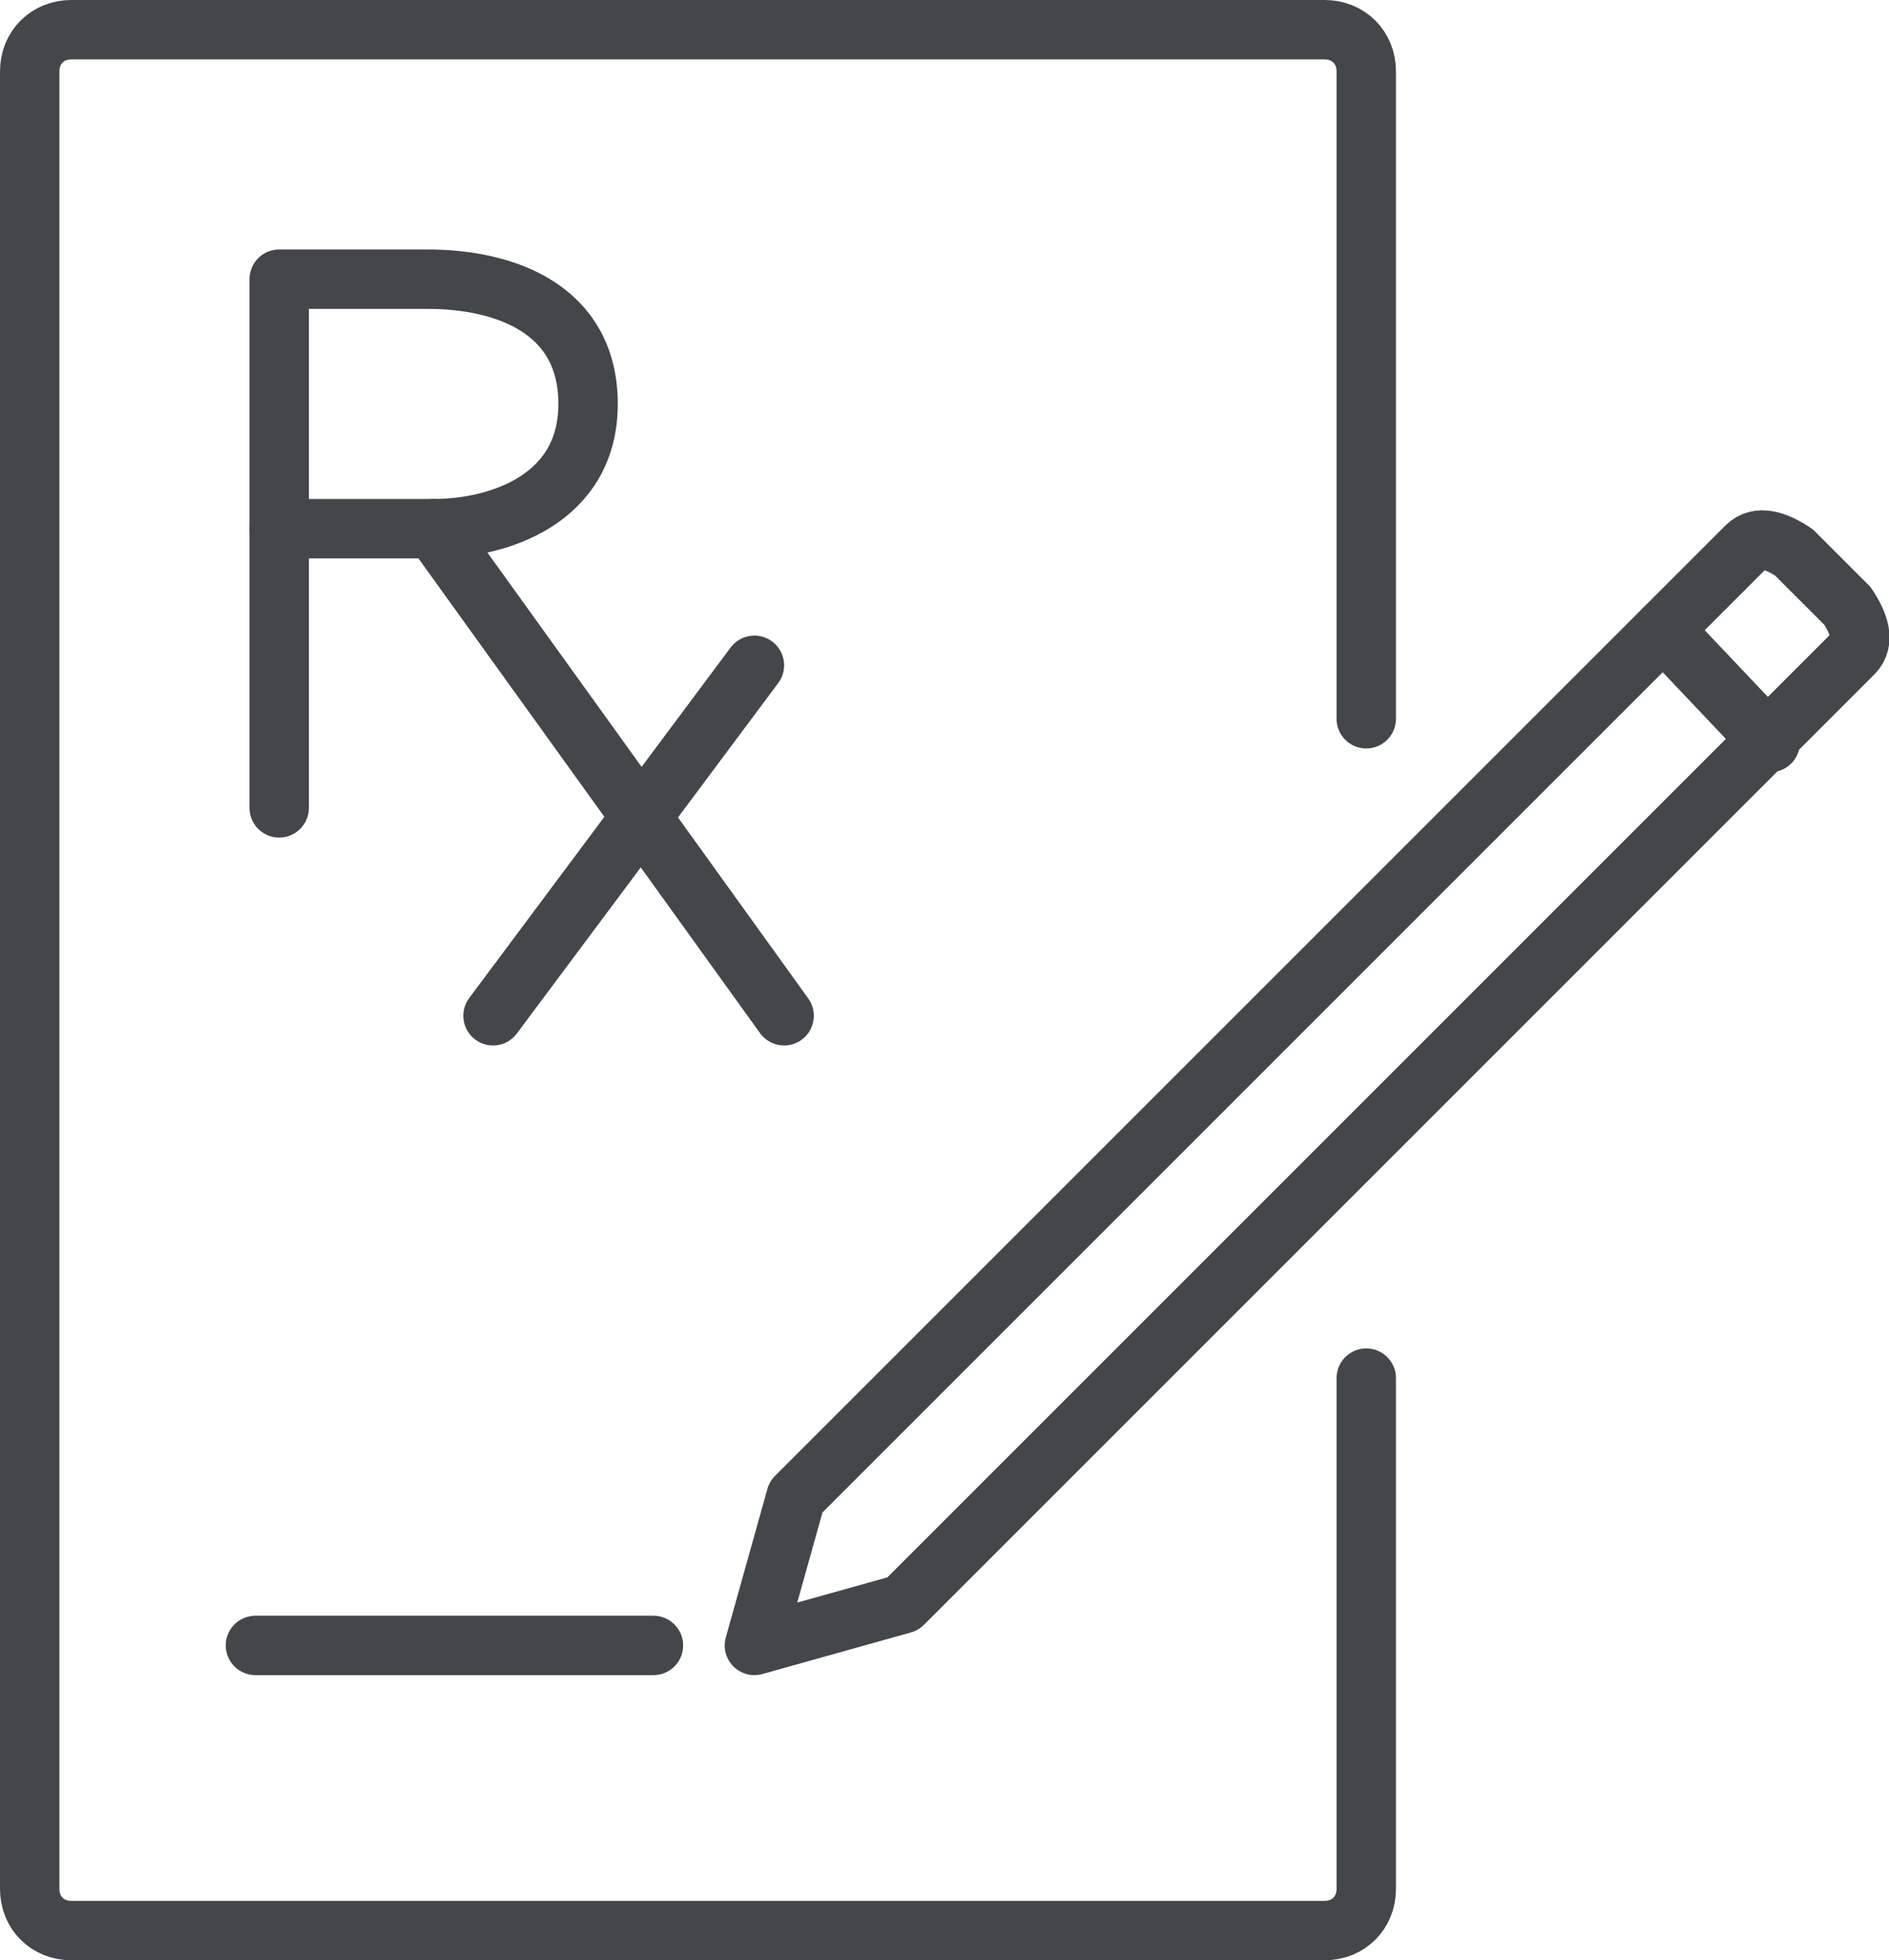
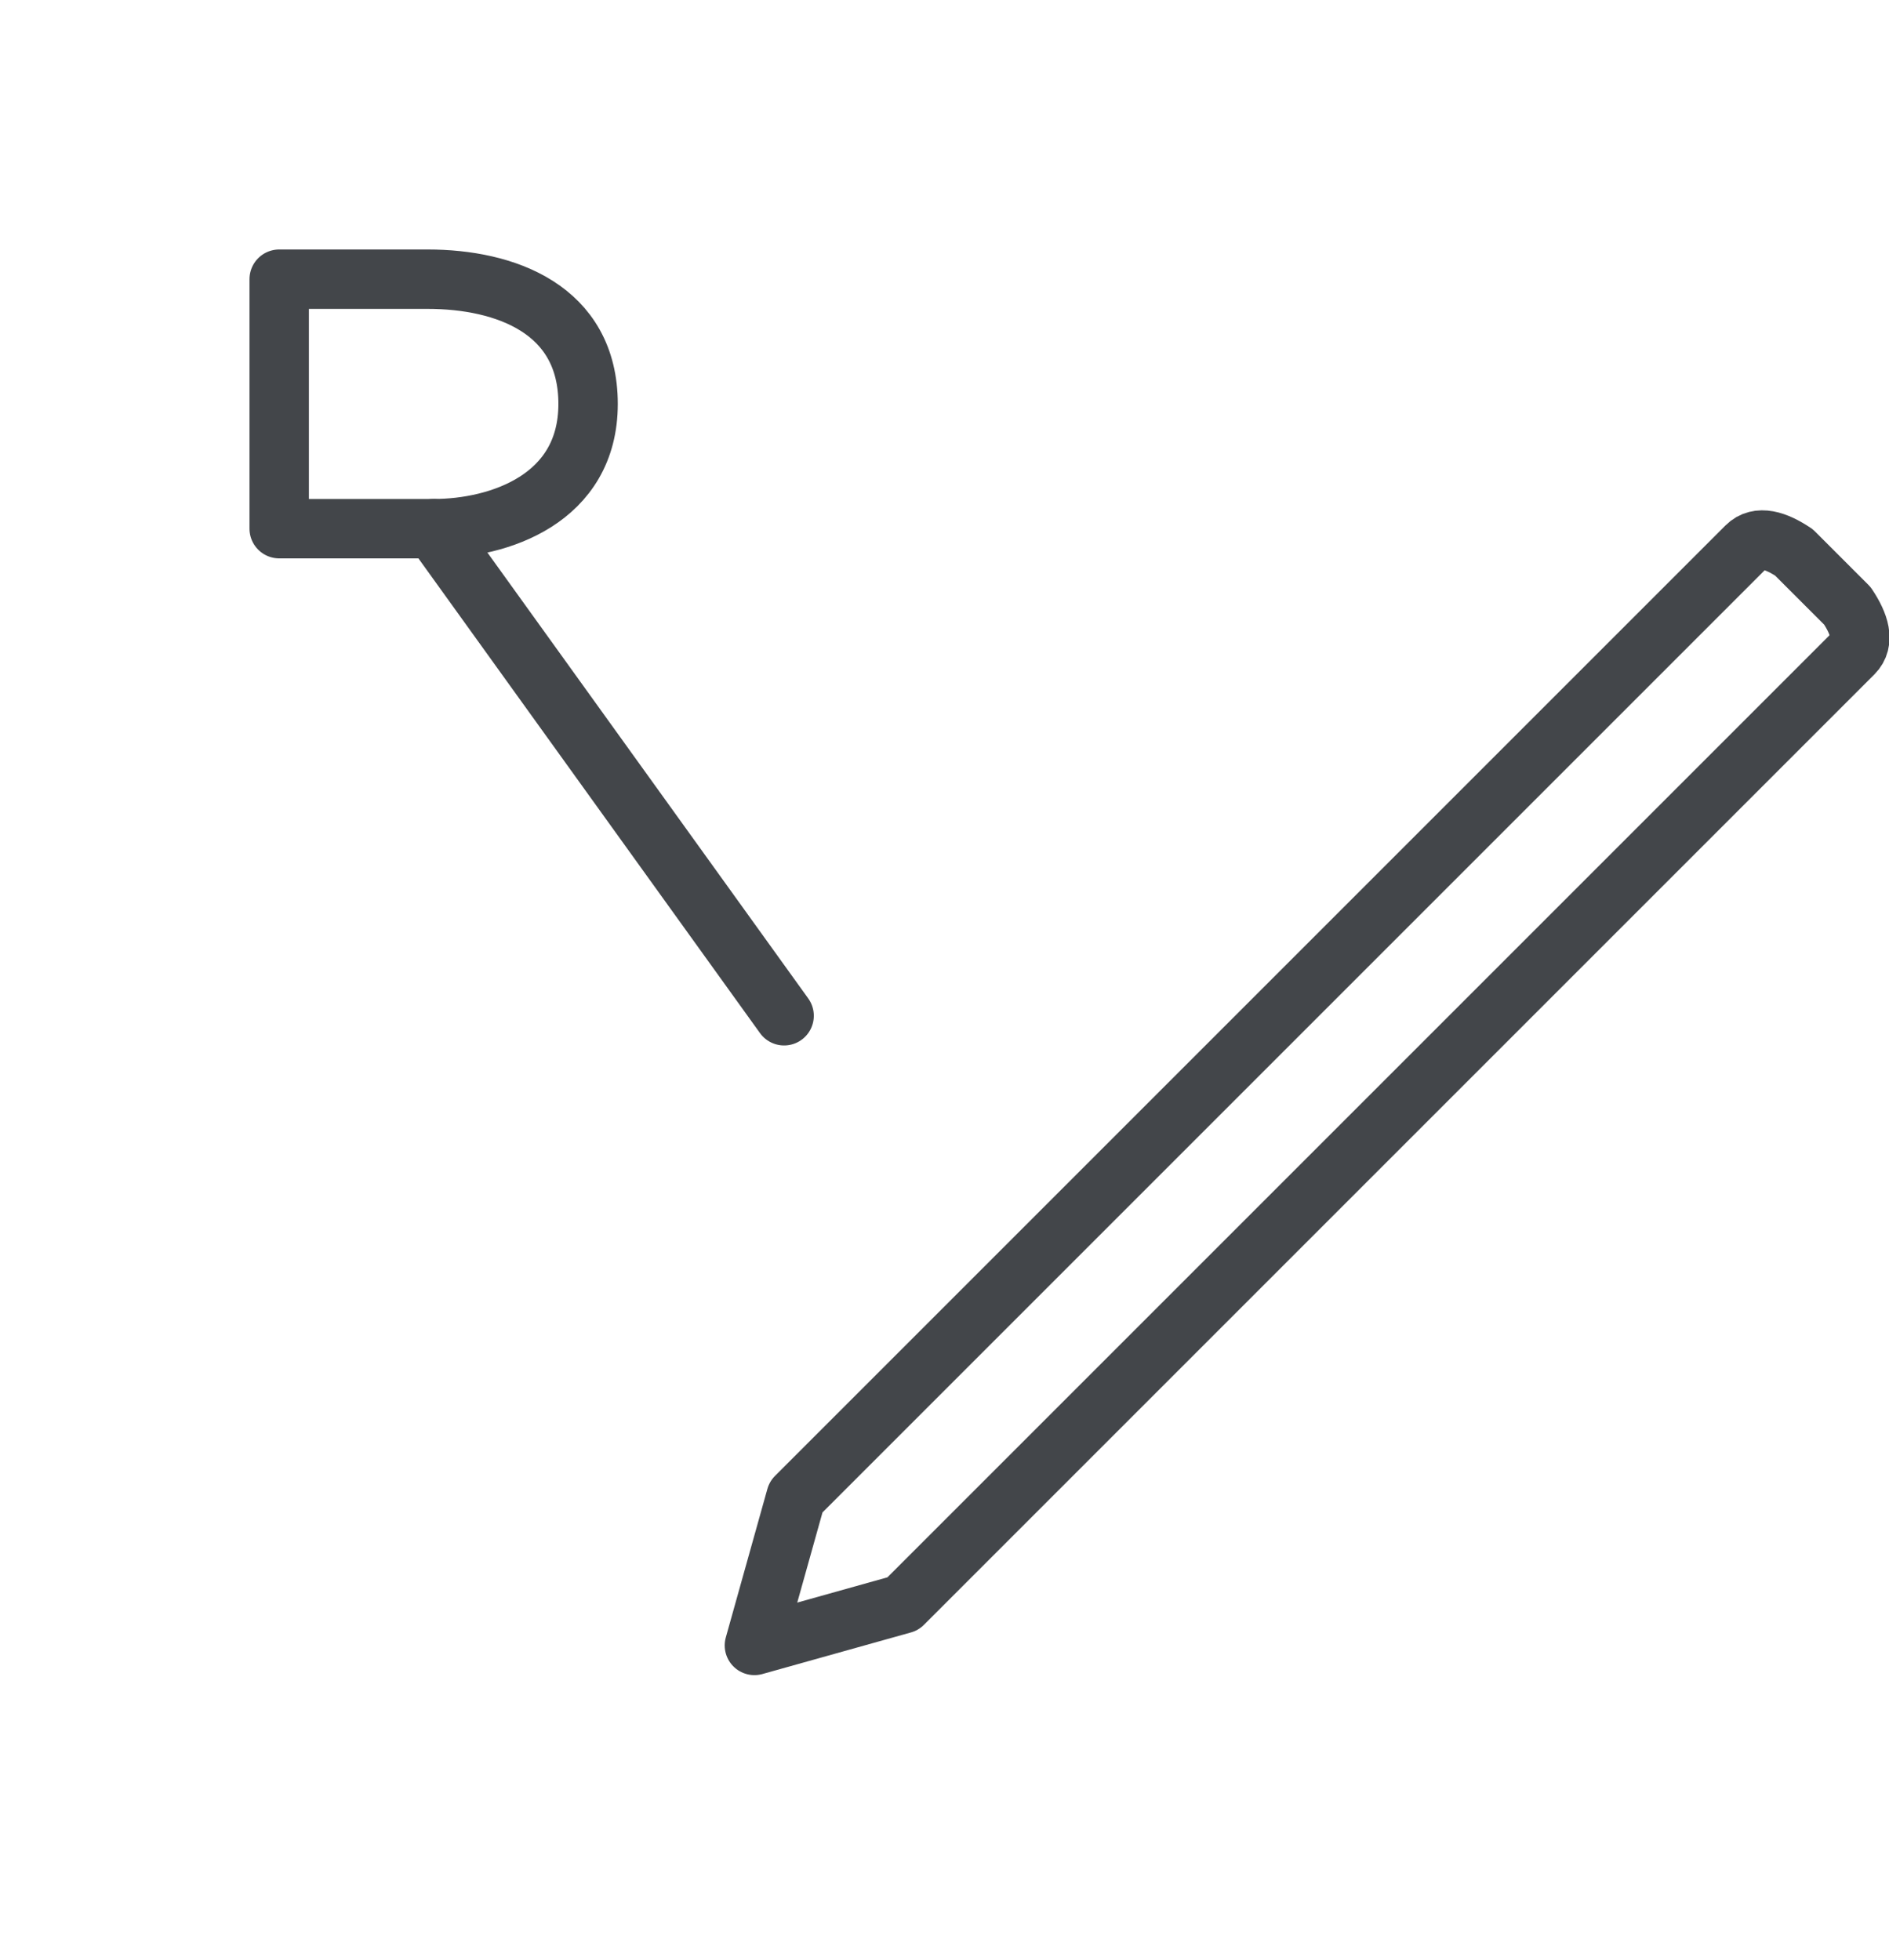
<svg xmlns="http://www.w3.org/2000/svg" version="1.1" x="0px" y="0px" viewBox="0 0 31.8 33" style="enable-background:new 0 0 31.8 33;" xml:space="preserve">
  <style type="text/css">
	.st0{fill:none;stroke:#43464a;stroke-linecap:round;stroke-linejoin:round;stroke-miterlimit:10;}
	.st1{fill:none;stroke:#43464a;stroke-width:2.344;stroke-linecap:round;stroke-linejoin:round;stroke-miterlimit:10;}
	.st2{fill:none;stroke:#43464a;stroke-linecap:round;stroke-linejoin:round;stroke-miterlimit:10;}
	.st3{fill:none;stroke:#43464a;stroke-width:2.344;stroke-linecap:round;stroke-linejoin:round;stroke-miterlimit:10;}
	.st4{fill:none;stroke:#43464a;stroke-width:2.344;stroke-linecap:round;stroke-linejoin:round;stroke-miterlimit:10;}
	.st5{fill:none;stroke:#43464a;stroke-width:2.293;stroke-linecap:round;stroke-linejoin:round;stroke-miterlimit:10;}
	.st6{fill:none;stroke:#43464a;stroke-width:2.344;stroke-linecap:round;stroke-linejoin:round;stroke-miterlimit:10;}
	.st7{fill:none;stroke:#43464a;stroke-linecap:round;stroke-linejoin:round;stroke-miterlimit:10;}
	.st8{fill:#FFFFFF;stroke:#43464a;stroke-linecap:round;stroke-linejoin:round;stroke-miterlimit:10;}
	.st9{fill:#FFFFFF;stroke:#43464a;stroke-width:2.344;stroke-linecap:round;stroke-linejoin:round;stroke-miterlimit:10;}
	.st10{fill:none;stroke:#43464a;stroke-linecap:round;stroke-linejoin:round;stroke-miterlimit:10;}
	.st11{fill:none;stroke:#43464a;stroke-width:2.321;stroke-linecap:round;stroke-linejoin:round;stroke-miterlimit:10;}
	.st12{fill:none;stroke:#43464a;stroke-width:2.344;stroke-linecap:round;stroke-linejoin:round;stroke-miterlimit:10;}
	.st13{fill:none;stroke:#43464a;stroke-linecap:round;stroke-linejoin:round;stroke-miterlimit:10;stroke-dasharray:15,15;}
	
		.st14{fill:none;stroke:#43464a;stroke-width:2.344;stroke-linecap:round;stroke-linejoin:round;stroke-miterlimit:10;stroke-dasharray:35.156,35.156;}
	.st15{fill:none;stroke:#43464a;stroke-width:2.3;stroke-linecap:round;stroke-linejoin:round;stroke-miterlimit:10;}
	.st16{fill:none;stroke:#43464a;stroke-width:0.991;stroke-linecap:round;stroke-linejoin:round;stroke-miterlimit:10;}
	.st17{fill:none;stroke:#43464a;stroke-width:2.323;stroke-linecap:round;stroke-linejoin:round;stroke-miterlimit:10;}
</style>
  <g id="Layer_1">
    <g>
      <g>
        <g>
          <path class="st7" d="M29.4,9.2l-16,16l-0.7,2.5l2.5-0.7l16-16c0.2-0.2,0.1-0.5-0.1-0.8l-0.9-0.9C29.9,9.1,29.6,9,29.4,9.2      L29.4,9.2z" />
-           <line class="st7" x1="28" y1="10.6" x2="29.8" y2="12.5" />
        </g>
-         <path class="st7" d="M23,23.2v8.6c0,0.4-0.3,0.7-0.7,0.7H1.2c-0.4,0-0.7-0.3-0.7-0.7V1.2c0-0.4,0.3-0.7,0.7-0.7h21.1     c0.4,0,0.7,0.3,0.7,0.7v10.9" />
        <g>
          <path class="st7" d="M4.7,4.7c0,0,1.6,0,2.5,0c1.3,0,2.7,0.5,2.7,2.1S8.4,8.9,7.3,8.9s-2.6,0-2.6,0V4.7z" />
-           <line class="st7" x1="4.7" y1="13.6" x2="4.7" y2="8.9" />
          <line class="st7" x1="7.3" y1="8.9" x2="13.2" y2="17.1" />
-           <line class="st7" x1="12.7" y1="11.2" x2="8.3" y2="17.1" />
        </g>
      </g>
-       <line class="st7" x1="11" y1="27.7" x2="4.3" y2="27.7" />
    </g>
  </g>
  <g id="Layer_2">
</g>
</svg>